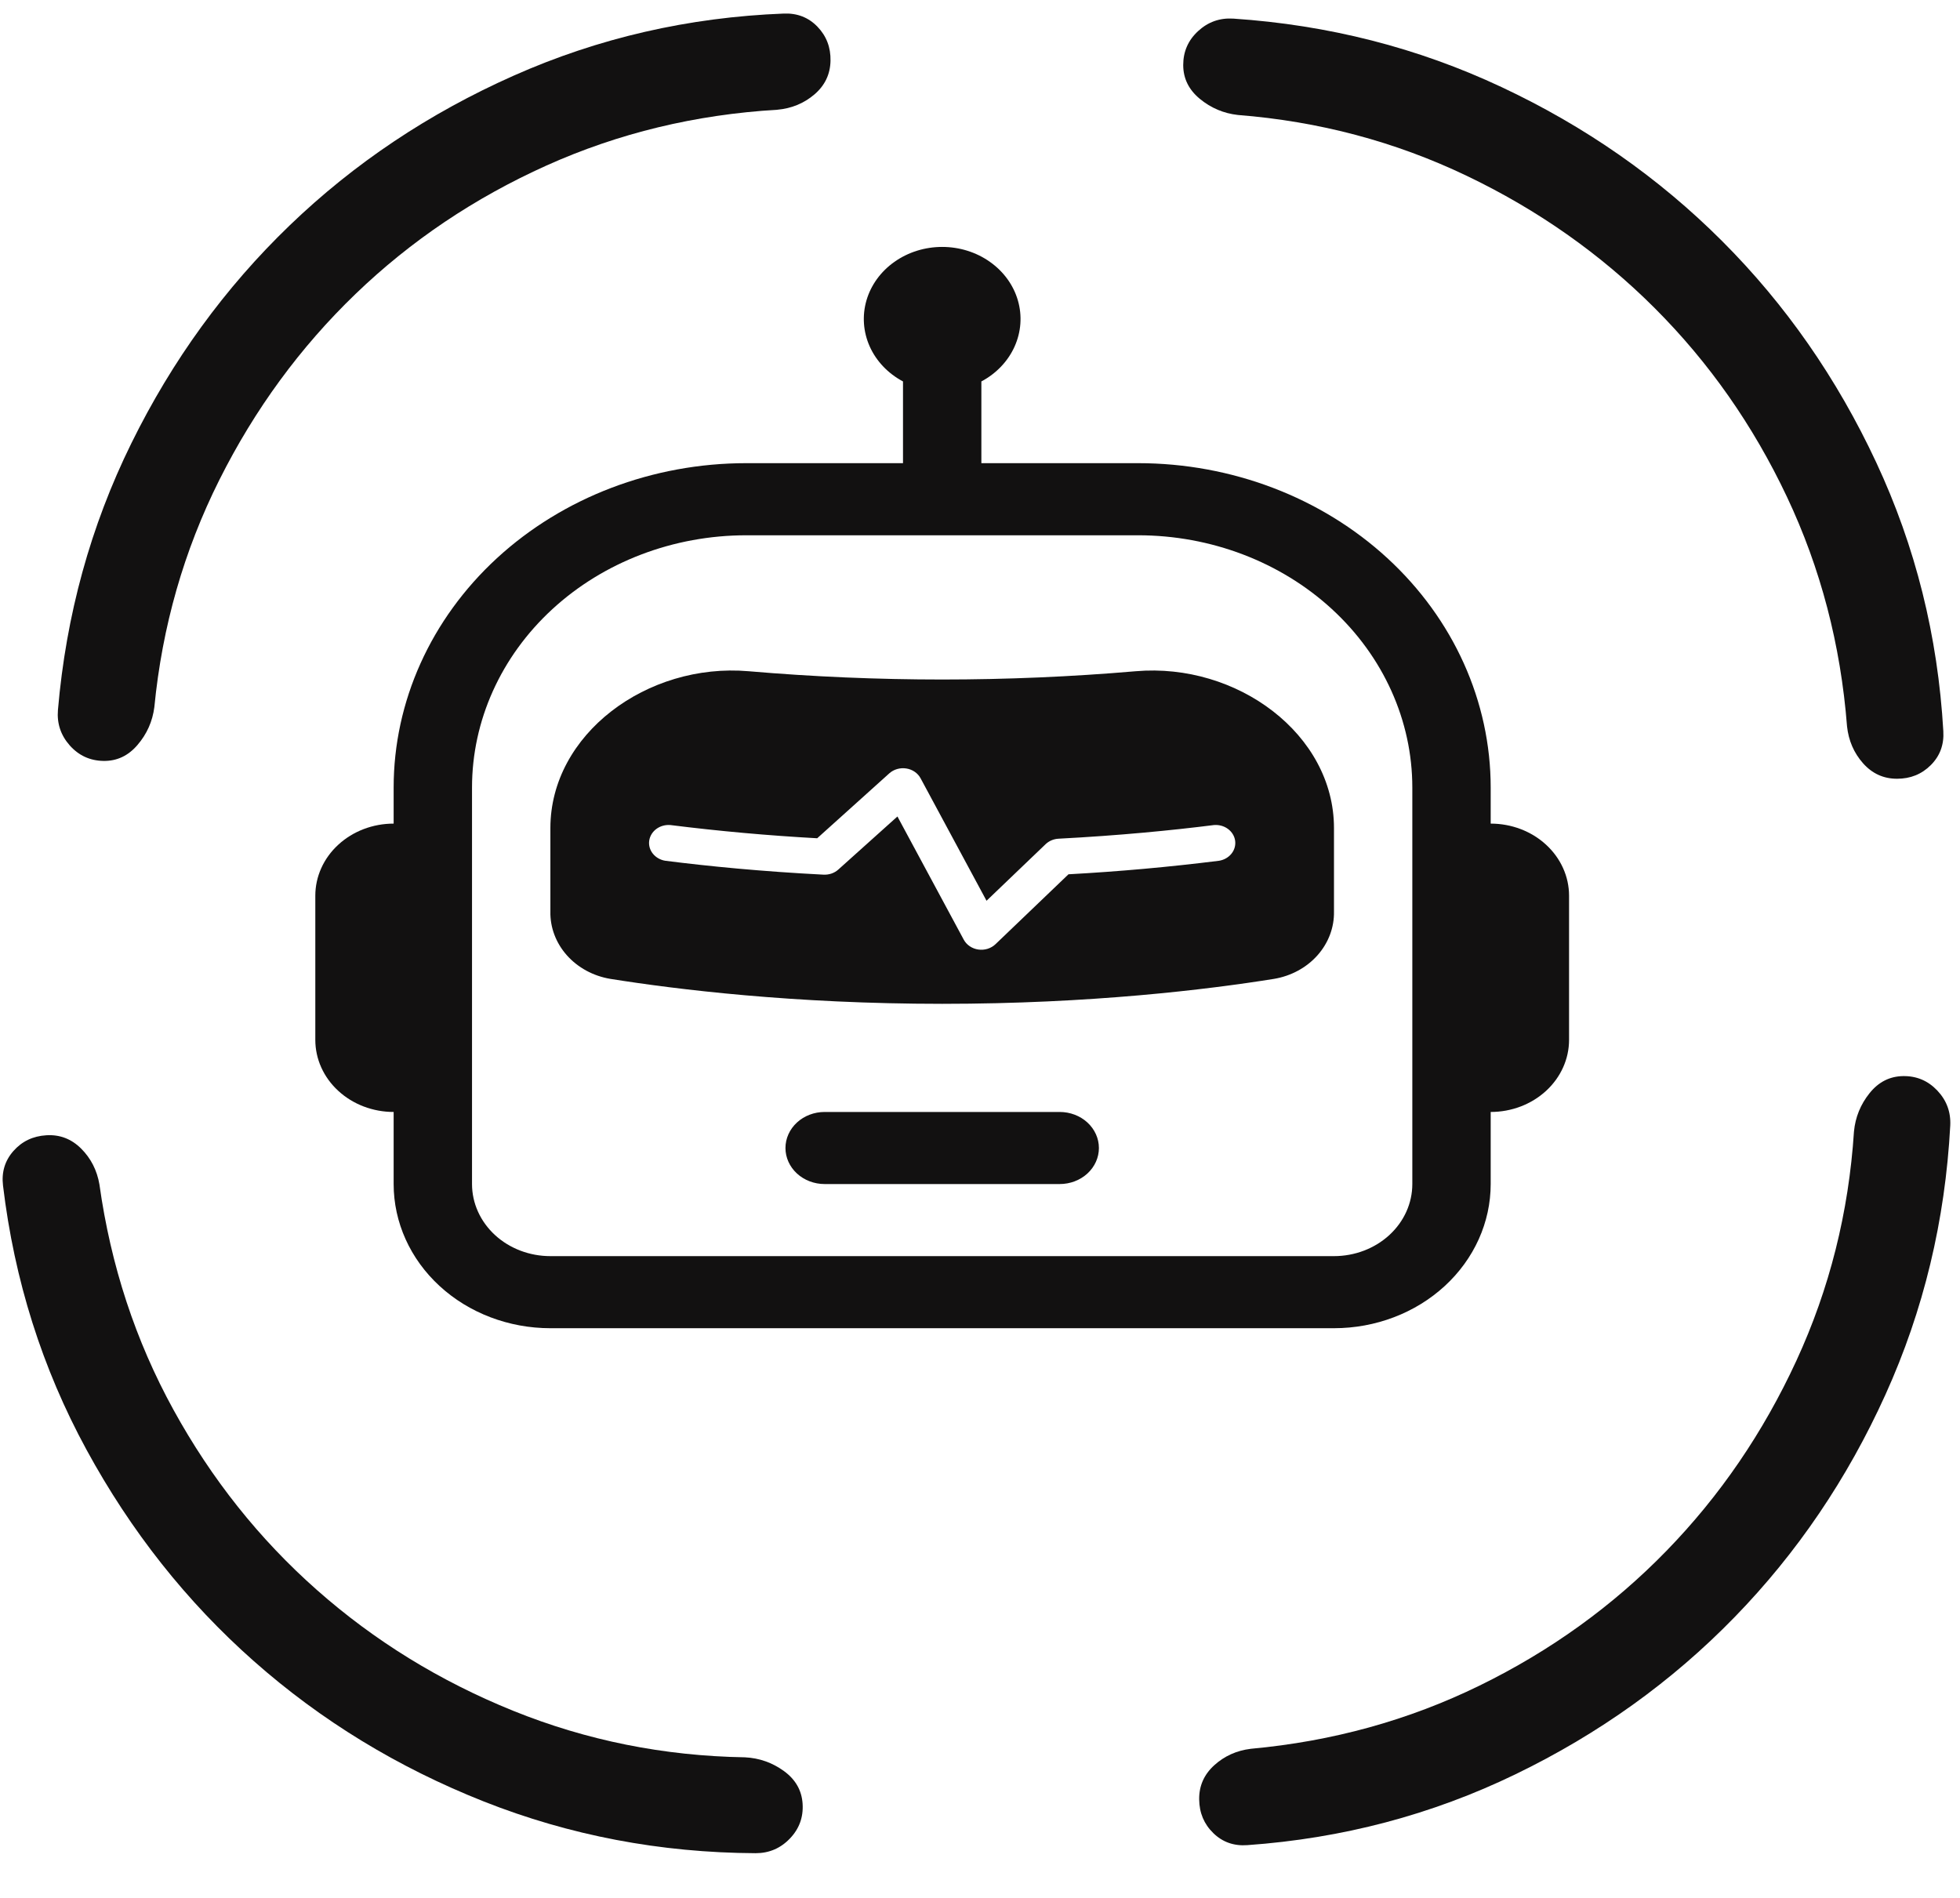
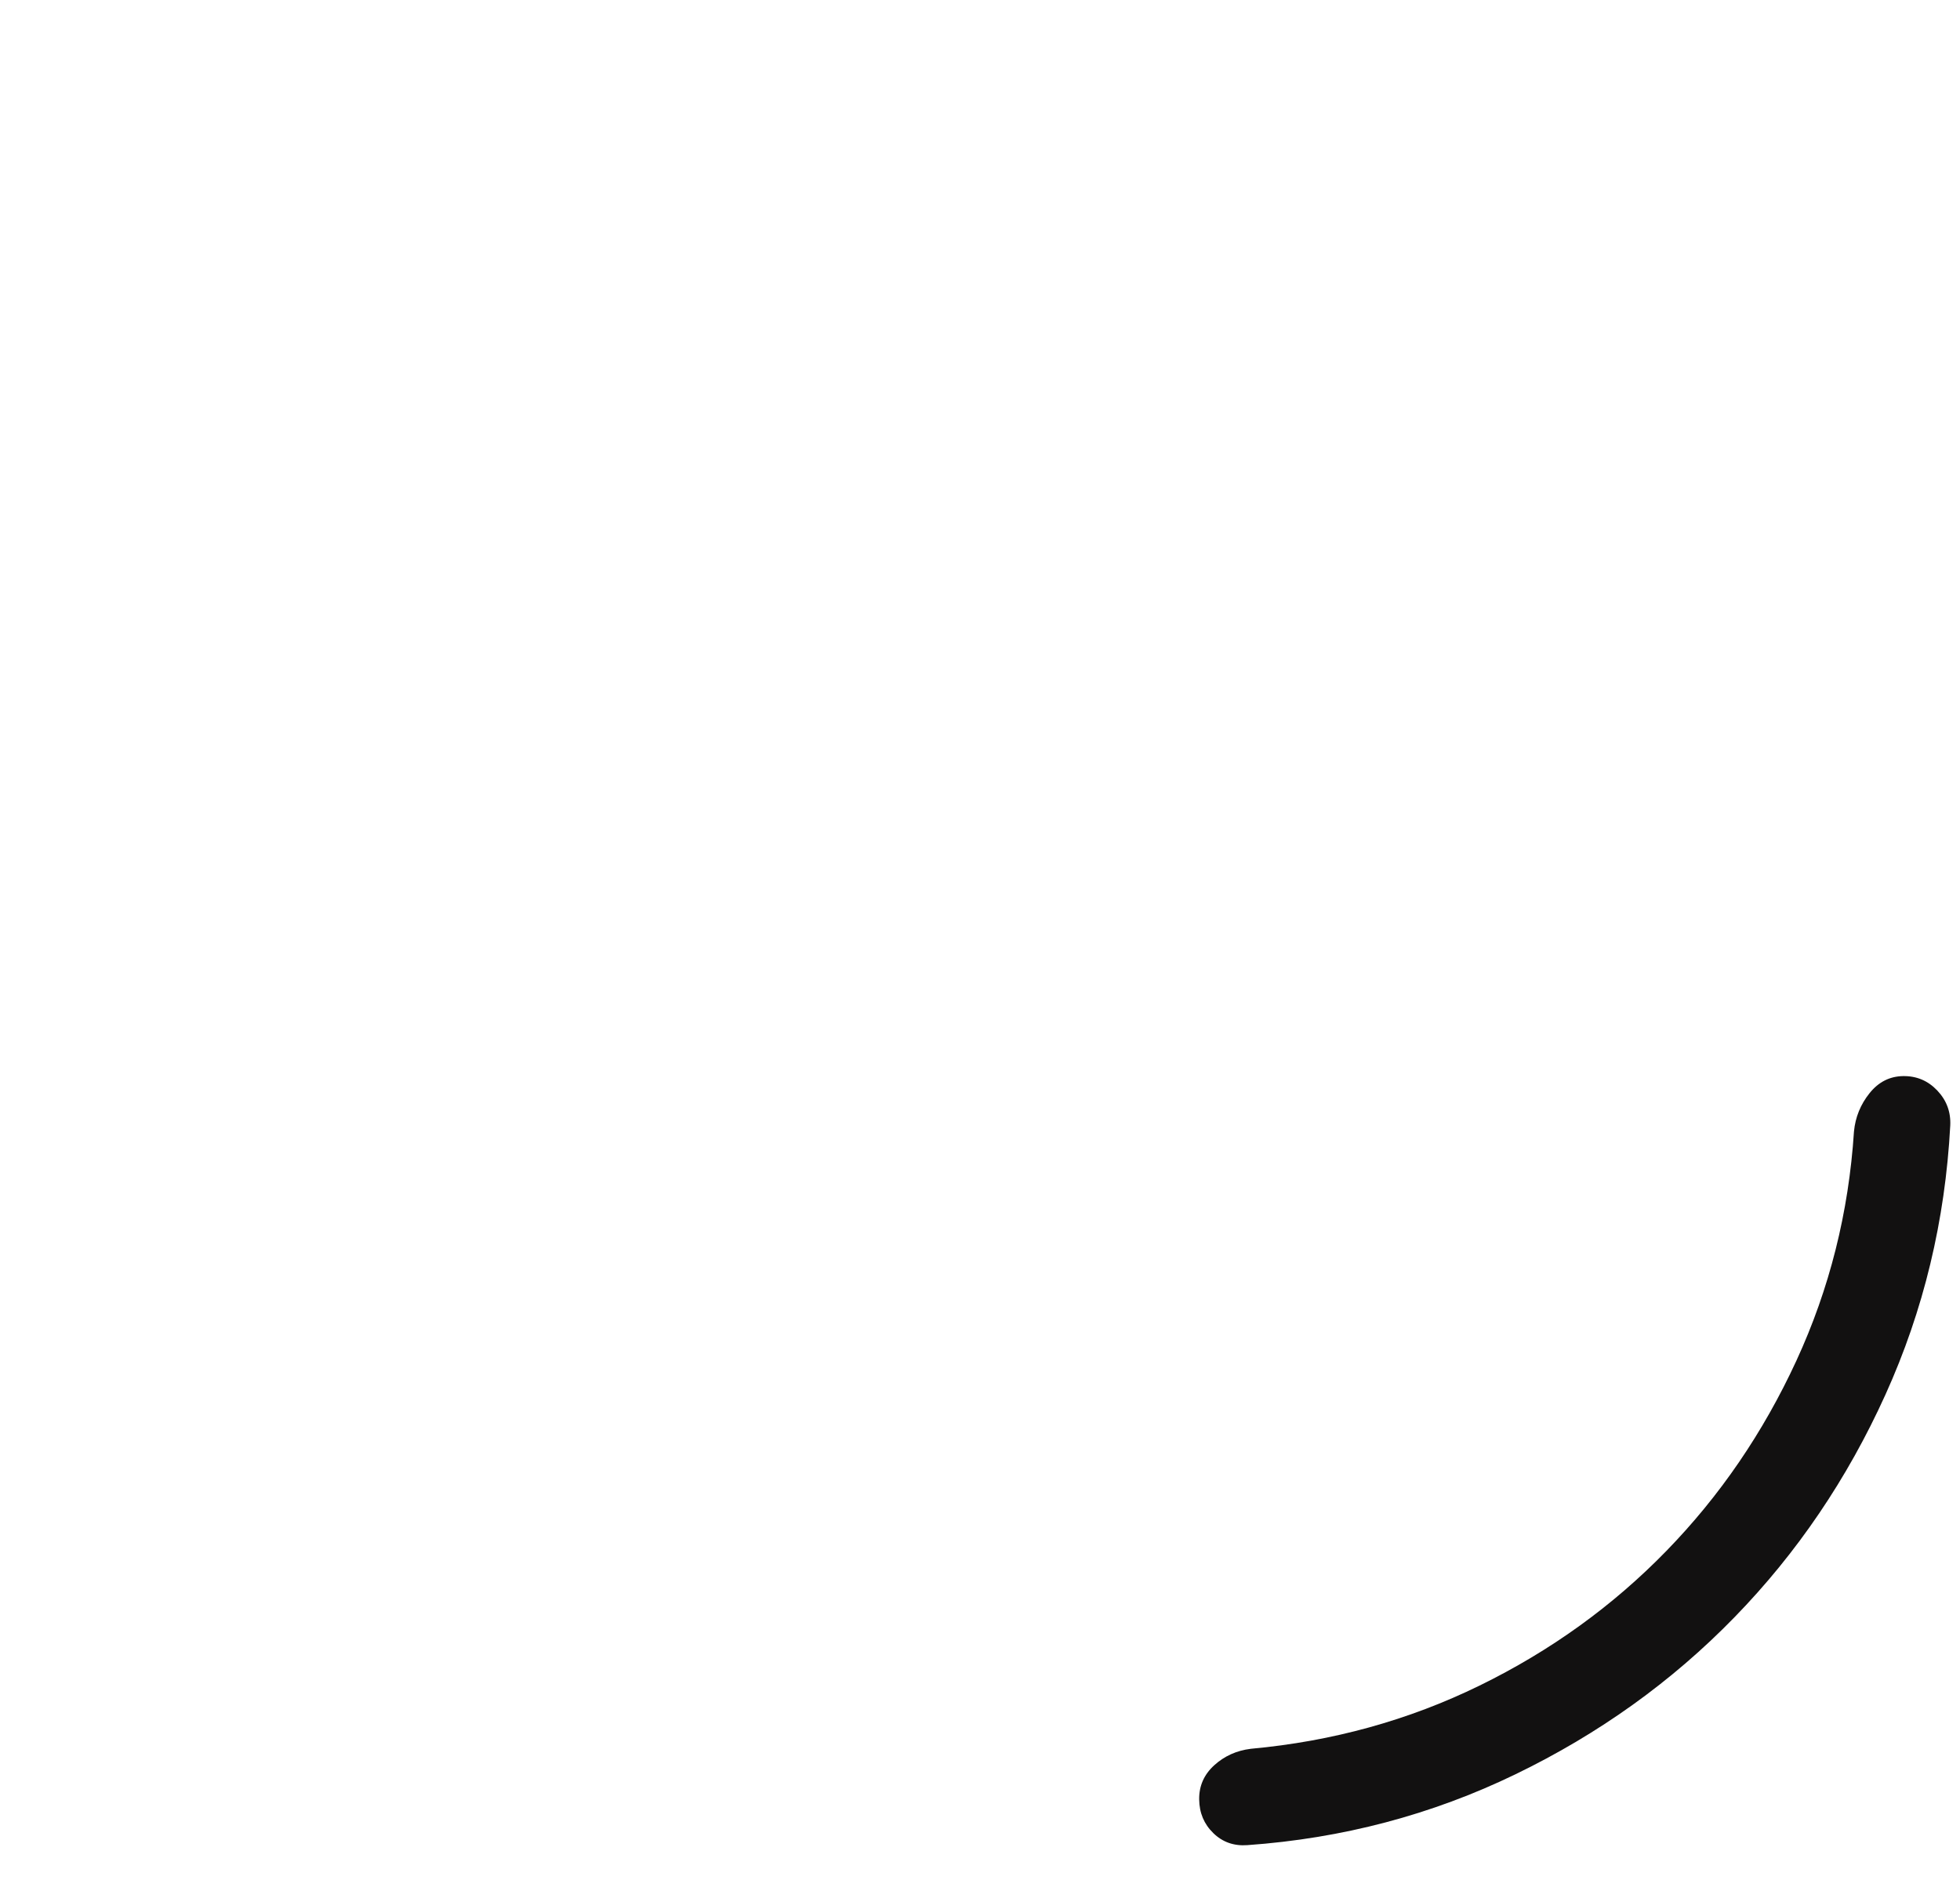
<svg xmlns="http://www.w3.org/2000/svg" width="63" height="61" viewBox="0 0 63 61" fill="none">
-   <path d="M60.975 25.032C60.541 25.032 60.178 24.866 59.884 24.535C59.59 24.203 59.419 23.808 59.369 23.349C59.165 20.724 58.521 18.264 57.437 15.97C56.353 13.675 54.938 11.656 53.193 9.91C51.447 8.163 49.427 6.742 47.133 5.646C44.839 4.55 42.391 3.9 39.791 3.696C39.332 3.645 38.924 3.472 38.568 3.179C38.211 2.885 38.032 2.522 38.032 2.09C38.032 1.656 38.192 1.293 38.511 0.999C38.83 0.705 39.206 0.572 39.638 0.598C42.697 0.802 45.572 1.535 48.261 2.798C50.951 4.06 53.315 5.71 55.354 7.749C57.393 9.788 59.044 12.159 60.306 14.861C61.569 17.563 62.288 20.444 62.464 23.503C62.49 23.936 62.356 24.299 62.062 24.593C61.768 24.887 61.406 25.033 60.975 25.032Z" fill="#121111" />
-   <path d="M26.695 1.955C26.686 2.388 26.514 2.748 26.177 3.036C25.84 3.323 25.442 3.487 24.982 3.528C22.353 3.683 19.881 4.28 17.567 5.32C15.253 6.361 13.206 7.737 11.428 9.449C9.649 11.162 8.189 13.154 7.05 15.427C5.911 17.701 5.214 20.135 4.961 22.731C4.902 23.189 4.722 23.593 4.421 23.944C4.121 24.296 3.755 24.467 3.322 24.459C2.889 24.451 2.529 24.284 2.241 23.96C1.954 23.635 1.827 23.257 1.862 22.825C2.124 19.77 2.911 16.91 4.224 14.245C5.537 11.579 7.232 9.247 9.308 7.248C11.386 5.247 13.787 3.642 16.513 2.431C19.238 1.22 22.132 0.555 25.194 0.436C25.627 0.419 25.988 0.56 26.276 0.859C26.564 1.158 26.704 1.523 26.695 1.955Z" fill="#121111" />
-   <path d="M1.49 36.492C1.923 36.465 2.296 36.609 2.609 36.921C2.922 37.234 3.118 37.618 3.196 38.073C3.561 40.681 4.355 43.097 5.578 45.32C6.8 47.543 8.336 49.473 10.186 51.108C12.036 52.744 14.139 54.039 16.496 54.992C18.853 55.945 21.336 56.444 23.944 56.487C24.405 56.51 24.823 56.657 25.197 56.928C25.571 57.2 25.771 57.551 25.798 57.982C25.825 58.415 25.688 58.788 25.387 59.1C25.087 59.413 24.72 59.569 24.287 59.569C21.221 59.554 18.307 58.998 15.544 57.904C12.782 56.809 10.321 55.307 8.162 53.398C6.001 51.487 4.208 49.222 2.782 46.603C1.356 43.983 0.461 41.153 0.097 38.11C0.045 37.679 0.157 37.308 0.432 36.997C0.707 36.686 1.059 36.518 1.49 36.492Z" fill="#121111" />
  <path d="M38.545 57.842C38.539 57.408 38.7 57.043 39.027 56.744C39.355 56.446 39.747 56.269 40.205 56.213C42.828 55.973 45.279 55.296 47.558 54.181C49.837 53.066 51.838 51.624 53.56 49.855C55.283 48.086 56.676 46.047 57.741 43.738C58.806 41.429 59.423 38.973 59.592 36.37C59.636 35.911 59.803 35.501 60.092 35.14C60.381 34.779 60.741 34.596 61.174 34.59C61.607 34.584 61.972 34.739 62.27 35.054C62.569 35.369 62.707 35.743 62.687 36.175C62.524 39.237 61.83 42.121 60.604 44.828C59.379 47.535 57.761 49.921 55.75 51.986C53.739 54.053 51.391 55.736 48.706 57.035C46.021 58.334 43.151 59.093 40.094 59.31C39.661 59.342 39.296 59.213 38.999 58.923C38.701 58.633 38.55 58.273 38.545 57.842Z" fill="#121111" />
-   <path d="M25.247 36.902C25.247 36.594 25.38 36.3 25.616 36.082C25.852 35.865 26.172 35.743 26.506 35.743H34.062C34.396 35.743 34.717 35.865 34.953 36.082C35.189 36.3 35.322 36.594 35.322 36.902C35.322 37.209 35.189 37.504 34.953 37.721C34.717 37.938 34.396 38.06 34.062 38.06H26.506C26.172 38.06 25.852 37.938 25.616 37.721C25.38 37.504 25.247 37.209 25.247 36.902ZM17.691 26.618C17.691 23.601 20.801 21.295 24.063 21.576C28.201 21.931 32.367 21.931 36.505 21.576C39.767 21.295 42.878 23.601 42.878 26.618V29.299C42.888 29.812 42.7 30.311 42.347 30.708C41.994 31.105 41.499 31.373 40.951 31.465C38.822 31.806 35.057 32.267 30.284 32.267C25.511 32.267 21.746 31.804 19.618 31.465C19.069 31.373 18.575 31.105 18.222 30.708C17.869 30.311 17.68 29.812 17.691 29.299V26.618ZM29.131 24.702C29.032 24.686 28.932 24.693 28.837 24.72C28.742 24.747 28.655 24.795 28.584 24.859L26.267 26.945C24.691 26.858 23.119 26.717 21.555 26.521C21.392 26.506 21.23 26.549 21.102 26.642C20.974 26.735 20.891 26.87 20.868 27.018C20.846 27.167 20.887 27.317 20.983 27.438C21.079 27.559 21.223 27.642 21.383 27.668C22.768 27.844 24.486 28.013 26.471 28.115C26.558 28.119 26.646 28.107 26.728 28.079C26.81 28.05 26.884 28.007 26.947 27.95L28.846 26.245L30.979 30.207C31.024 30.29 31.09 30.362 31.172 30.417C31.253 30.472 31.348 30.508 31.448 30.522C31.547 30.536 31.649 30.528 31.745 30.498C31.84 30.468 31.927 30.418 31.997 30.351L34.344 28.103C35.963 28.015 37.578 27.869 39.185 27.668C39.346 27.642 39.489 27.559 39.585 27.438C39.681 27.317 39.722 27.167 39.7 27.018C39.678 26.87 39.594 26.735 39.466 26.642C39.338 26.549 39.176 26.506 39.014 26.521C37.659 26.692 35.974 26.857 34.027 26.959C33.868 26.967 33.719 27.03 33.609 27.135L31.71 28.954L29.589 25.015C29.545 24.933 29.48 24.862 29.401 24.808C29.321 24.753 29.228 24.717 29.131 24.702Z" fill="#121111" />
-   <path d="M31.544 12.261C32.024 12.006 32.399 11.612 32.611 11.141C32.823 10.669 32.861 10.147 32.717 9.654C32.574 9.161 32.257 8.726 31.817 8.416C31.378 8.105 30.839 7.937 30.284 7.937C29.73 7.937 29.191 8.105 28.751 8.416C28.311 8.726 27.995 9.161 27.851 9.654C27.708 10.147 27.745 10.669 27.957 11.141C28.169 11.612 28.545 12.006 29.025 12.261V14.888H23.988C20.982 14.888 18.099 15.987 15.973 17.942C13.848 19.898 12.653 22.55 12.653 25.316V26.474C11.985 26.474 11.345 26.718 10.873 27.153C10.4 27.587 10.135 28.177 10.135 28.791V33.426C10.135 34.04 10.4 34.63 10.873 35.064C11.345 35.499 11.985 35.743 12.653 35.743V38.06C12.653 39.289 13.184 40.468 14.129 41.337C15.073 42.206 16.355 42.694 17.691 42.694H42.877C44.214 42.694 45.495 42.206 46.439 41.337C47.384 40.468 47.915 39.289 47.915 38.06V35.743C48.583 35.743 49.224 35.499 49.696 35.064C50.168 34.63 50.434 34.04 50.434 33.426V28.791C50.434 28.177 50.168 27.587 49.696 27.153C49.224 26.718 48.583 26.474 47.915 26.474V25.316C47.915 22.55 46.721 19.898 44.595 17.942C42.47 15.987 39.587 14.888 36.581 14.888H31.544V12.261ZM45.396 25.316V38.06C45.396 38.675 45.131 39.264 44.658 39.699C44.186 40.133 43.545 40.377 42.877 40.377H17.691C17.023 40.377 16.382 40.133 15.91 39.699C15.438 39.264 15.172 38.675 15.172 38.06V25.316C15.172 23.165 16.101 21.102 17.754 19.581C19.407 18.06 21.649 17.206 23.988 17.206H36.581C38.919 17.206 41.161 18.06 42.814 19.581C44.467 21.102 45.396 23.165 45.396 25.316Z" fill="#121111" />
</svg>